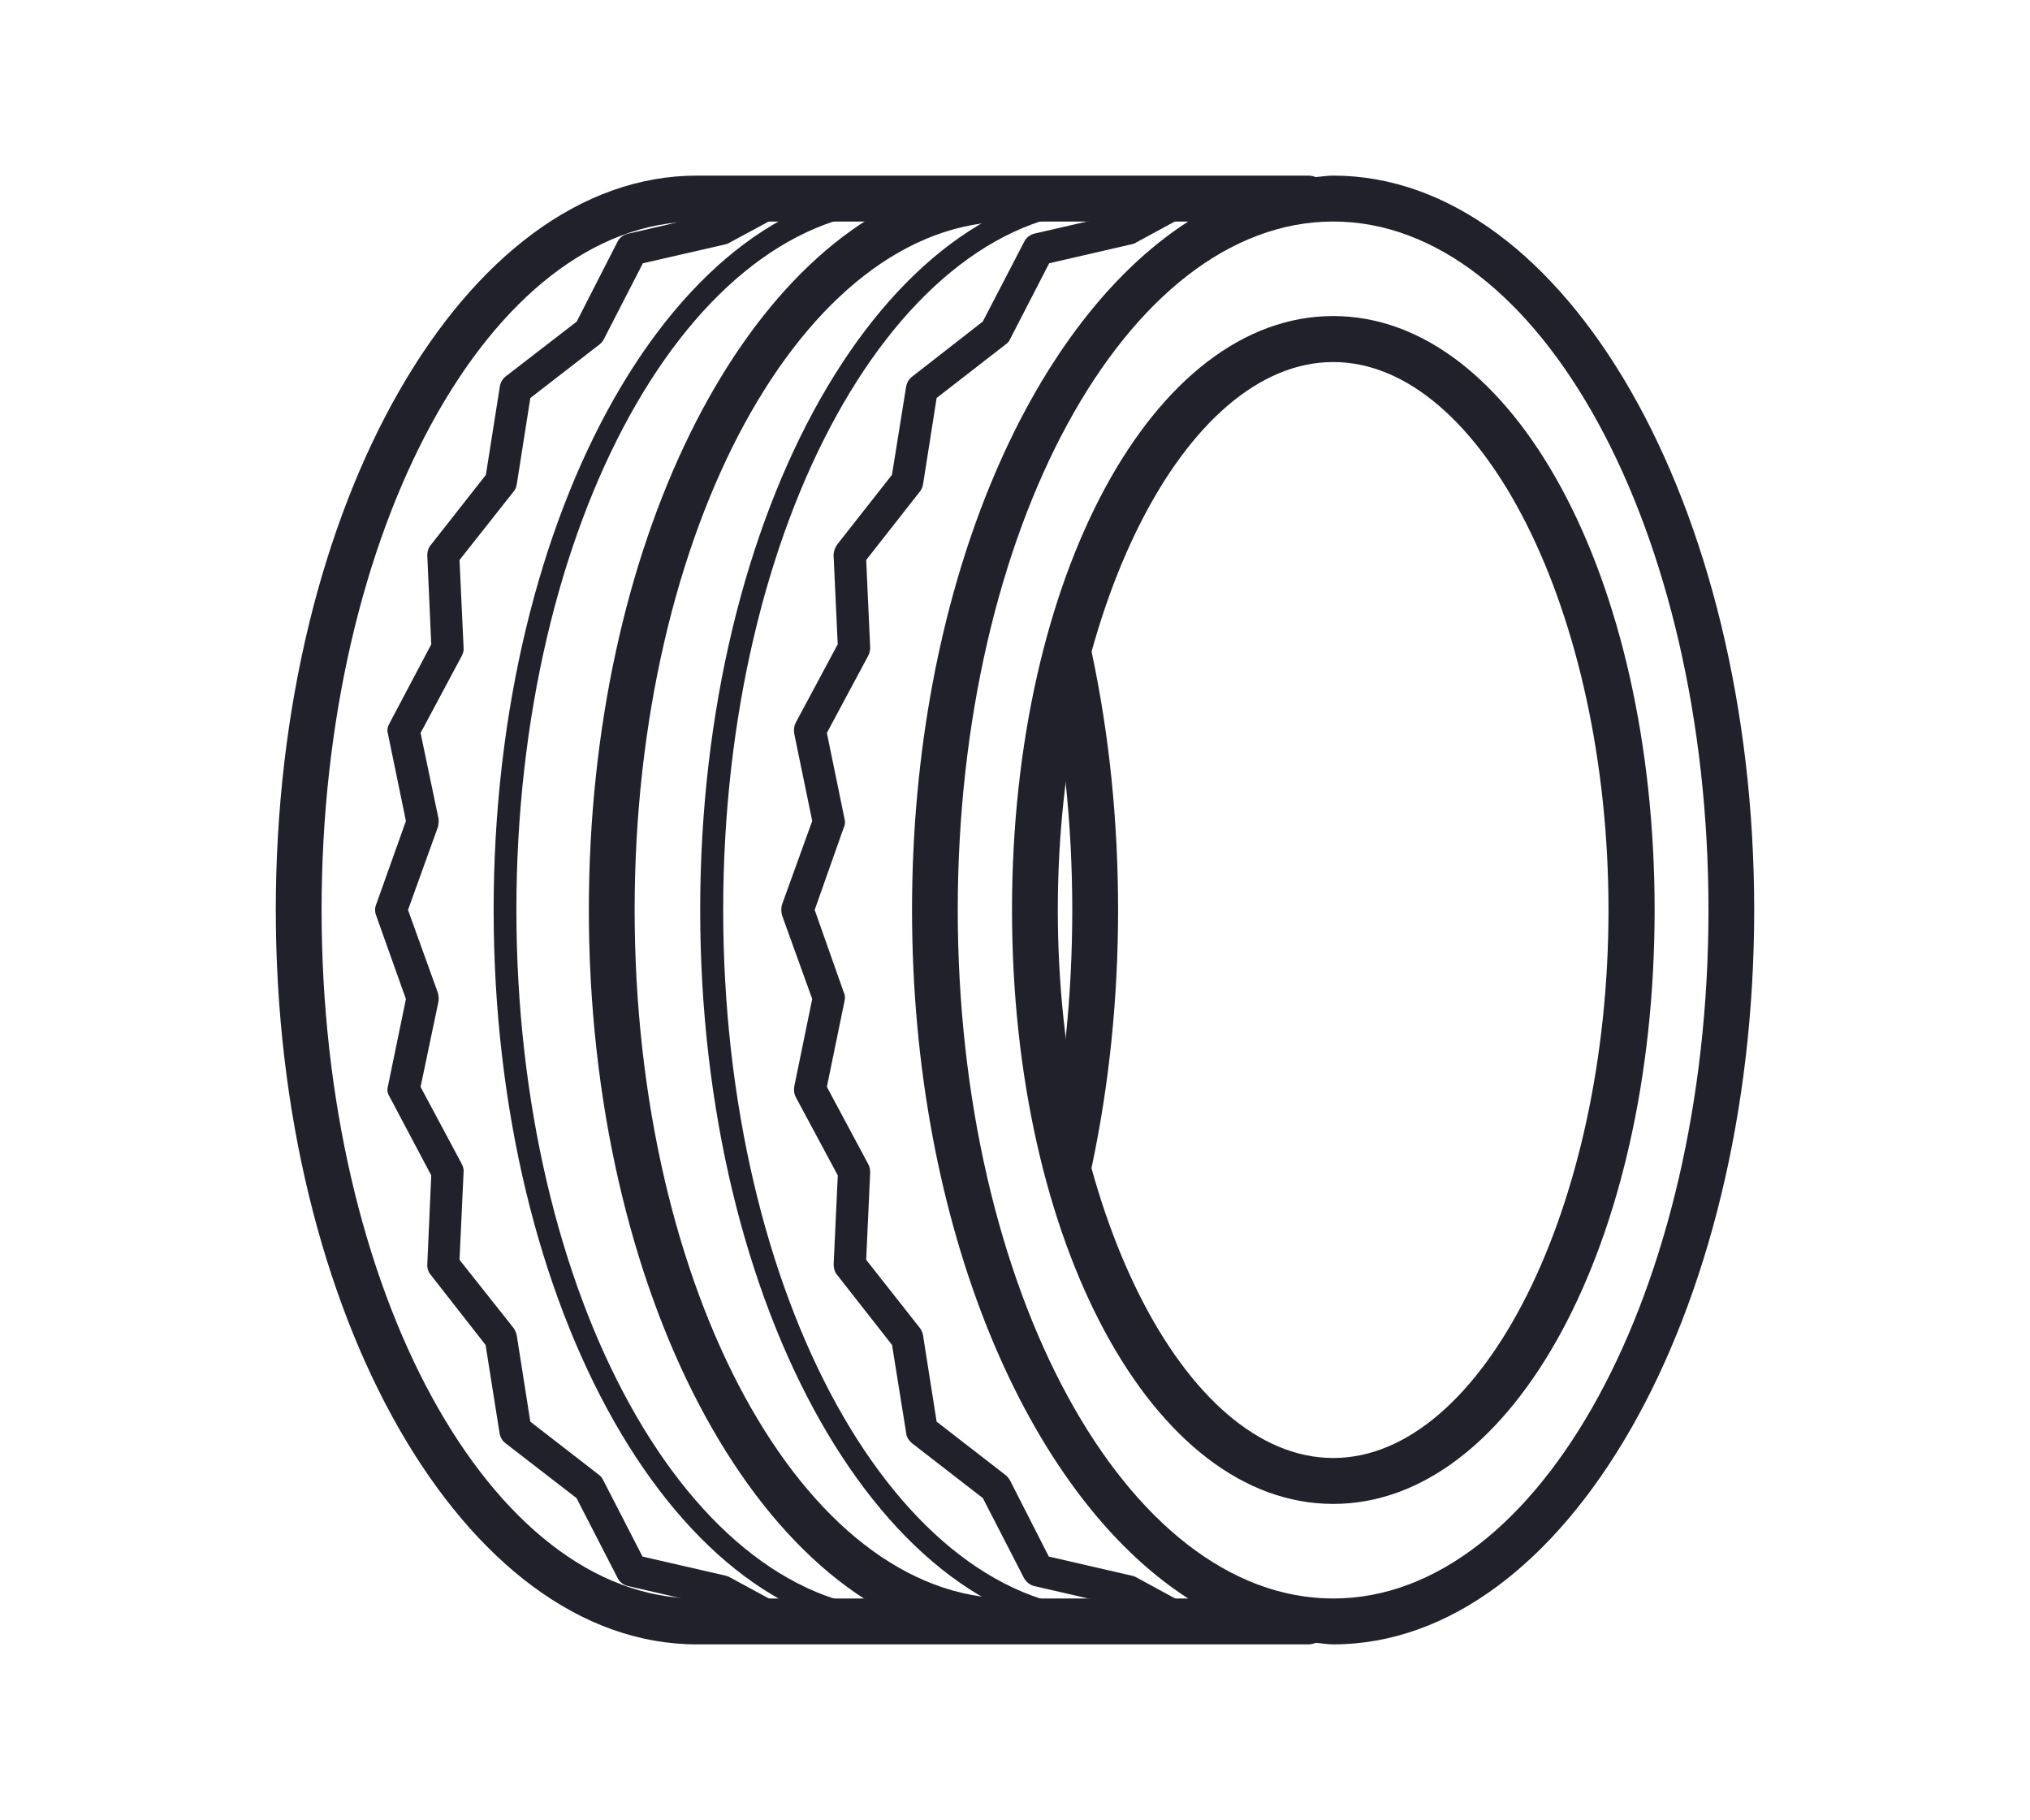
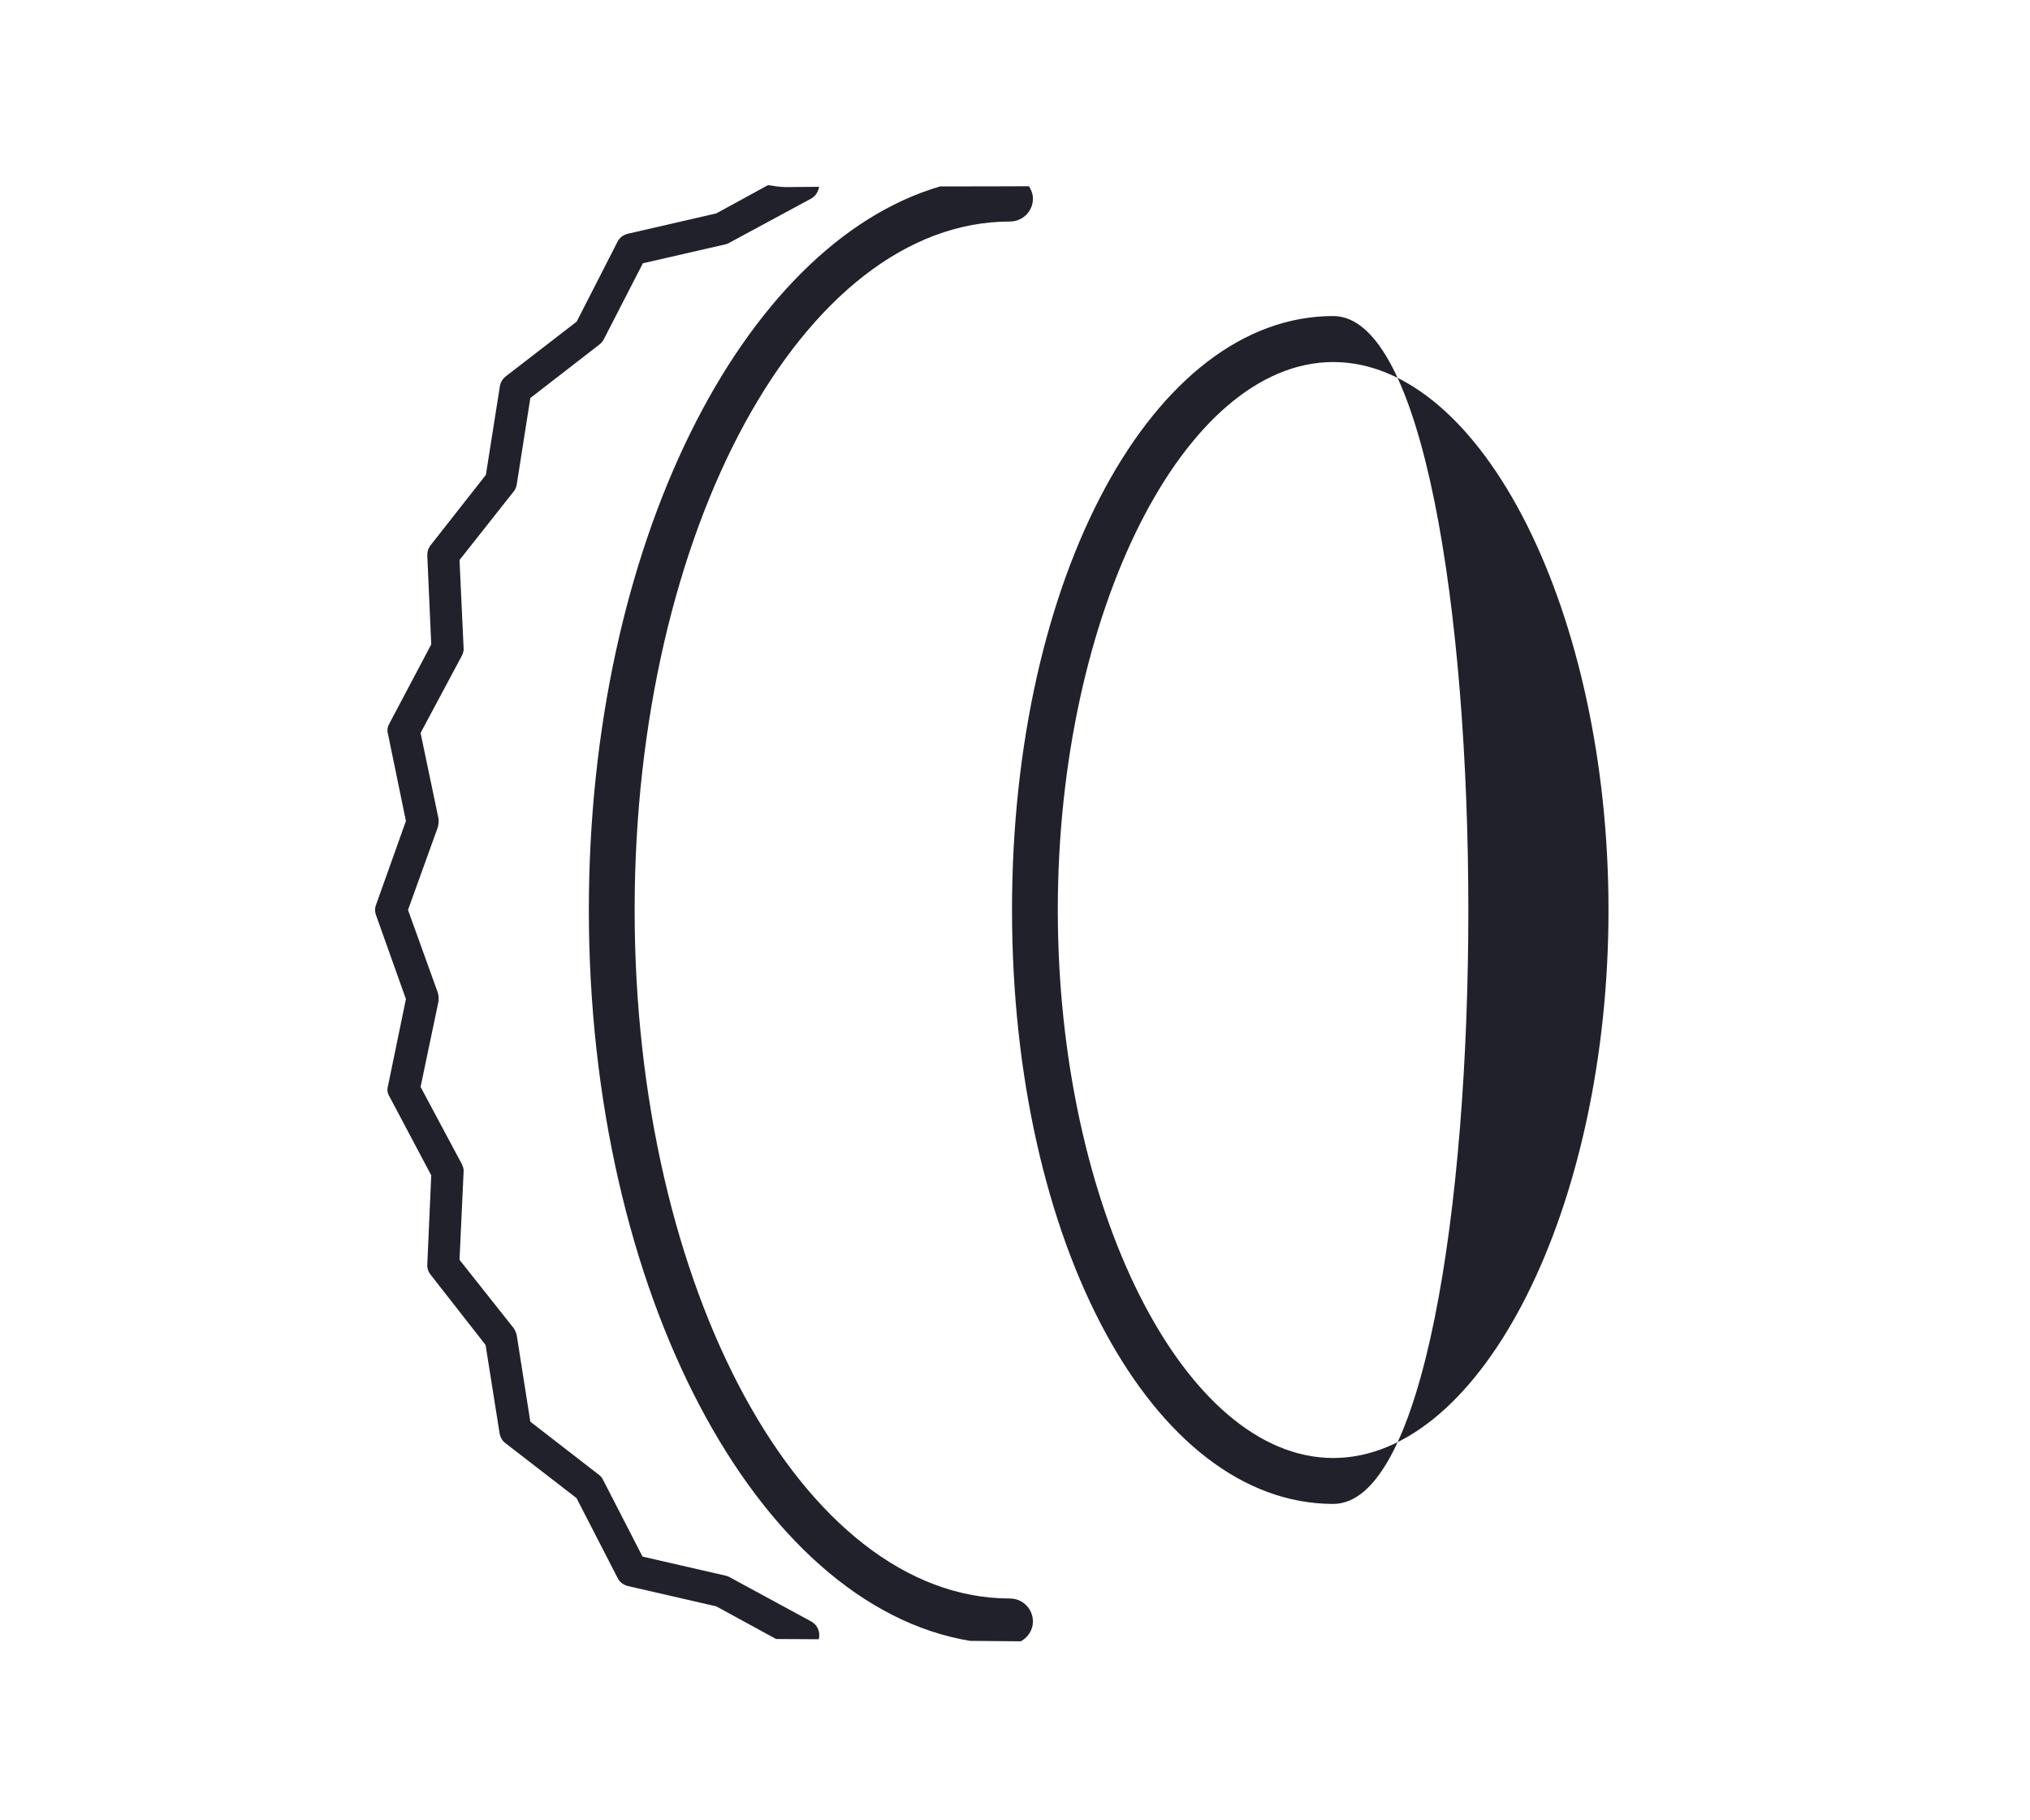
<svg xmlns="http://www.w3.org/2000/svg" version="1.1" x="0px" y="0px" width="85.602px" height="76.734px" viewBox="0 0 85.602 76.734" style="enable-background:new 0 0 85.602 76.734;" xml:space="preserve">
  <g id="runFlat">
    <g id="tire_1_">
      <g>
-         <path style="fill:#21212C;" d="M45.104,49.911c-0.059,0-0.128-0.006-0.199-0.018c-0.516-0.11-0.856-0.625-0.745-1.145     c0.702-3.315,1.056-6.811,1.056-10.383c0-3.613-0.373-7.142-1.085-10.474c-0.099-0.524,0.227-1.042,0.761-1.146     c0.498-0.118,1.022,0.216,1.141,0.743c0.741,3.468,1.115,7.127,1.115,10.877c0,3.71-0.374,7.341-1.099,10.775     C45.963,49.602,45.557,49.911,45.104,49.911z" />
-       </g>
+         </g>
      <g>
        <g>
          <g>
-             <path style="fill:#21212C;" d="M38.102,68.844c-9.533,0-17.286-13.669-17.286-30.478c0-16.806,7.753-30.478,17.286-30.478       c0.256,0,0.484,0.213,0.484,0.487c0,0.262-0.229,0.479-0.484,0.479c-9.006,0-16.326,13.242-16.326,29.512       c0,16.273,7.32,29.512,16.326,29.512c0.256,0,0.484,0.213,0.484,0.487C38.586,68.63,38.357,68.844,38.102,68.844z" />
-           </g>
+             </g>
        </g>
        <g>
          <g>
            <path style="fill:#21212C;" d="M40.901,69.181c0.714,0.007,1.429,0.015,2.144,0.019c0.295-0.161,0.512-0.469,0.512-0.834       c0-0.536-0.43-0.971-0.971-0.971c-8.72,0-15.824-13.023-15.824-29.029c0-16.006,7.104-29.026,15.824-29.026       c0.541,0,0.971-0.434,0.971-0.965c0-0.2-0.072-0.374-0.168-0.523c-1.262,0.007-2.487,0.007-3.746,0.007       c-8.376,2.458-14.812,15.183-14.812,30.507C24.831,54.438,31.898,67.686,40.901,69.181z" />
          </g>
        </g>
        <g>
          <g>
            <path style="fill:#21212C;" d="M26.493,66.873l3.714,0.855l2.518,1.375c0.6,0,1.2,0.007,1.803,0.01       c0.07-0.288-0.045-0.6-0.317-0.748l-3.445-1.869c-0.042-0.024-0.111-0.053-0.154-0.061l-3.518-0.807l-1.658-3.224       c-0.04-0.086-0.099-0.163-0.181-0.224l-2.892-2.24l-0.57-3.623c-0.017-0.114-0.072-0.221-0.128-0.315l-2.288-2.886l0.171-3.681       c0.016-0.121-0.017-0.246-0.072-0.353l-1.741-3.257l0.758-3.616c0.013-0.126,0-0.251-0.033-0.362l-1.255-3.483l1.255-3.48       c0.033-0.112,0.046-0.243,0.033-0.362l-0.758-3.619l1.741-3.257c0.056-0.113,0.088-0.228,0.072-0.353l-0.171-3.682l2.288-2.895       c0.072-0.088,0.111-0.2,0.128-0.31l0.57-3.625l2.898-2.244c0.075-0.054,0.144-0.131,0.193-0.219l1.655-3.218l3.501-0.803       c0.06-0.018,0.112-0.036,0.154-0.067L34.21,8.37c0.188-0.106,0.289-0.287,0.331-0.494c-0.472,0-0.931,0.012-1.39,0.012       c-0.266,0-0.512-0.047-0.767-0.082l-2.178,1.19l-3.714,0.855c-0.2,0.043-0.374,0.171-0.456,0.348l-1.718,3.36l-3.003,2.319       c-0.127,0.106-0.216,0.252-0.239,0.426l-0.587,3.717l-2.317,2.949c-0.111,0.126-0.154,0.287-0.154,0.448l0.167,3.75       l-1.754,3.316c-0.085,0.143-0.121,0.302-0.072,0.455l0.758,3.676l-1.256,3.522c-0.059,0.143-0.059,0.303,0,0.459l1.256,3.525       l-0.758,3.674c-0.049,0.162-0.013,0.316,0.072,0.45l1.754,3.31L18.019,53.3c-0.013,0.163,0.043,0.329,0.145,0.45l2.312,2.955       l0.59,3.718c0.029,0.168,0.107,0.32,0.252,0.427l2.993,2.312l1.728,3.358C26.119,66.699,26.293,66.827,26.493,66.873z" />
          </g>
        </g>
        <g>
          <g>
-             <path style="fill:#21212C;" d="M33.495,45.796c-0.026,0.162-0.013,0.316,0.056,0.45l1.777,3.31L35.154,53.3       c0,0.163,0.039,0.329,0.145,0.45l2.317,2.955l0.597,3.718c0.013,0.168,0.118,0.32,0.246,0.427l2.986,2.312l1.728,3.358       c0.099,0.179,0.255,0.307,0.446,0.353l3.714,0.855l2.114,1.15c0.741-0.035,1.485-0.024,2.232,0       c-0.032-0.203-0.145-0.408-0.344-0.514l-3.433-1.869c-0.06-0.024-0.115-0.053-0.174-0.061l-3.501-0.807l-1.643-3.224       c-0.056-0.086-0.111-0.163-0.197-0.224l-2.891-2.24l-0.57-3.623c-0.017-0.114-0.06-0.221-0.128-0.315l-2.272-2.886l0.168-3.681       c0-0.121-0.023-0.246-0.082-0.353l-1.744-3.257l0.744-3.616c0.029-0.126,0.029-0.251-0.029-0.362l-1.229-3.483l1.229-3.48       c0.059-0.112,0.059-0.243,0.029-0.362l-0.744-3.619l1.744-3.257c0.059-0.113,0.082-0.228,0.082-0.353l-0.168-3.682l2.272-2.895       c0.068-0.088,0.111-0.2,0.128-0.31l0.57-3.625l2.891-2.244c0.086-0.054,0.158-0.131,0.197-0.219l1.659-3.218l3.484-0.803       c0.072-0.018,0.131-0.036,0.174-0.067l3.433-1.862c0.256-0.145,0.383-0.411,0.354-0.678c-0.672,0.018-1.331,0.018-2.013,0.039       l-2.334,1.265l-3.718,0.855c-0.18,0.043-0.354,0.171-0.436,0.348l-1.744,3.36l-2.974,2.319       c-0.141,0.106-0.226,0.252-0.259,0.426l-0.597,3.717l-2.317,2.949c-0.086,0.126-0.145,0.287-0.145,0.448l0.174,3.75       l-1.777,3.316c-0.068,0.143-0.082,0.302-0.056,0.455l0.758,3.676l-1.272,3.522c-0.043,0.143-0.043,0.303,0,0.459l1.272,3.525       L33.495,45.796z" />
-           </g>
+             </g>
        </g>
        <g>
          <g>
-             <path style="fill:#21212C;" d="M46.802,68.844c-9.533,0-17.276-13.669-17.276-30.478c0-16.806,7.743-30.478,17.276-30.478       c0.275,0,0.472,0.213,0.472,0.487c0,0.262-0.196,0.479-0.472,0.479c-8.985,0-16.306,13.242-16.306,29.512       c0,16.273,7.32,29.512,16.306,29.512c0.275,0,0.472,0.213,0.472,0.487C47.273,68.63,47.077,68.844,46.802,68.844z" />
-           </g>
+             </g>
        </g>
      </g>
      <g>
-         <path style="fill:#21212C;" d="M56.221,7.404c-0.256,0-0.488,0.042-0.744,0.061c-0.082-0.036-0.201-0.061-0.312-0.061h-25.78     c-9.793,0-17.755,13.886-17.755,30.961c0,17.075,7.962,30.964,17.755,30.964h25.78c0.11,0,0.229-0.027,0.312-0.064     c0.256,0.016,0.488,0.064,0.744,0.064c9.788,0,17.751-13.89,17.751-30.964C73.972,21.291,66.009,7.404,56.221,7.404z      M29.385,67.395c-8.721,0-15.824-13.023-15.824-29.029c0-16.006,7.104-29.026,15.824-29.026h20.719     c-6.786,4.36-11.645,15.705-11.645,29.026c0,13.311,4.858,24.668,11.645,29.029H29.385z M56.221,67.395     c-8.733,0-15.834-13.023-15.834-29.029c0-16.006,7.101-29.026,15.834-29.026c8.717,0,15.823,13.02,15.823,29.026     C72.044,54.371,64.938,67.395,56.221,67.395z" />
-         <path style="fill:#21212C;" d="M56.221,13.325c-7.603,0-13.546,10.999-13.546,25.041s5.943,25.041,13.546,25.041     c7.589,0,13.552-10.998,13.552-25.041S63.81,13.325,56.221,13.325z M56.221,61.471c-6.288,0-11.615-10.579-11.615-23.105     c0-12.52,5.327-23.102,11.615-23.102c6.287,0,11.607,10.583,11.607,23.102C67.828,50.892,62.508,61.471,56.221,61.471z" />
+         <path style="fill:#21212C;" d="M56.221,13.325c-7.603,0-13.546,10.999-13.546,25.041s5.943,25.041,13.546,25.041     S63.81,13.325,56.221,13.325z M56.221,61.471c-6.288,0-11.615-10.579-11.615-23.105     c0-12.52,5.327-23.102,11.615-23.102c6.287,0,11.607,10.583,11.607,23.102C67.828,50.892,62.508,61.471,56.221,61.471z" />
      </g>
    </g>
  </g>
  <g id="Layer_1">
</g>
</svg>